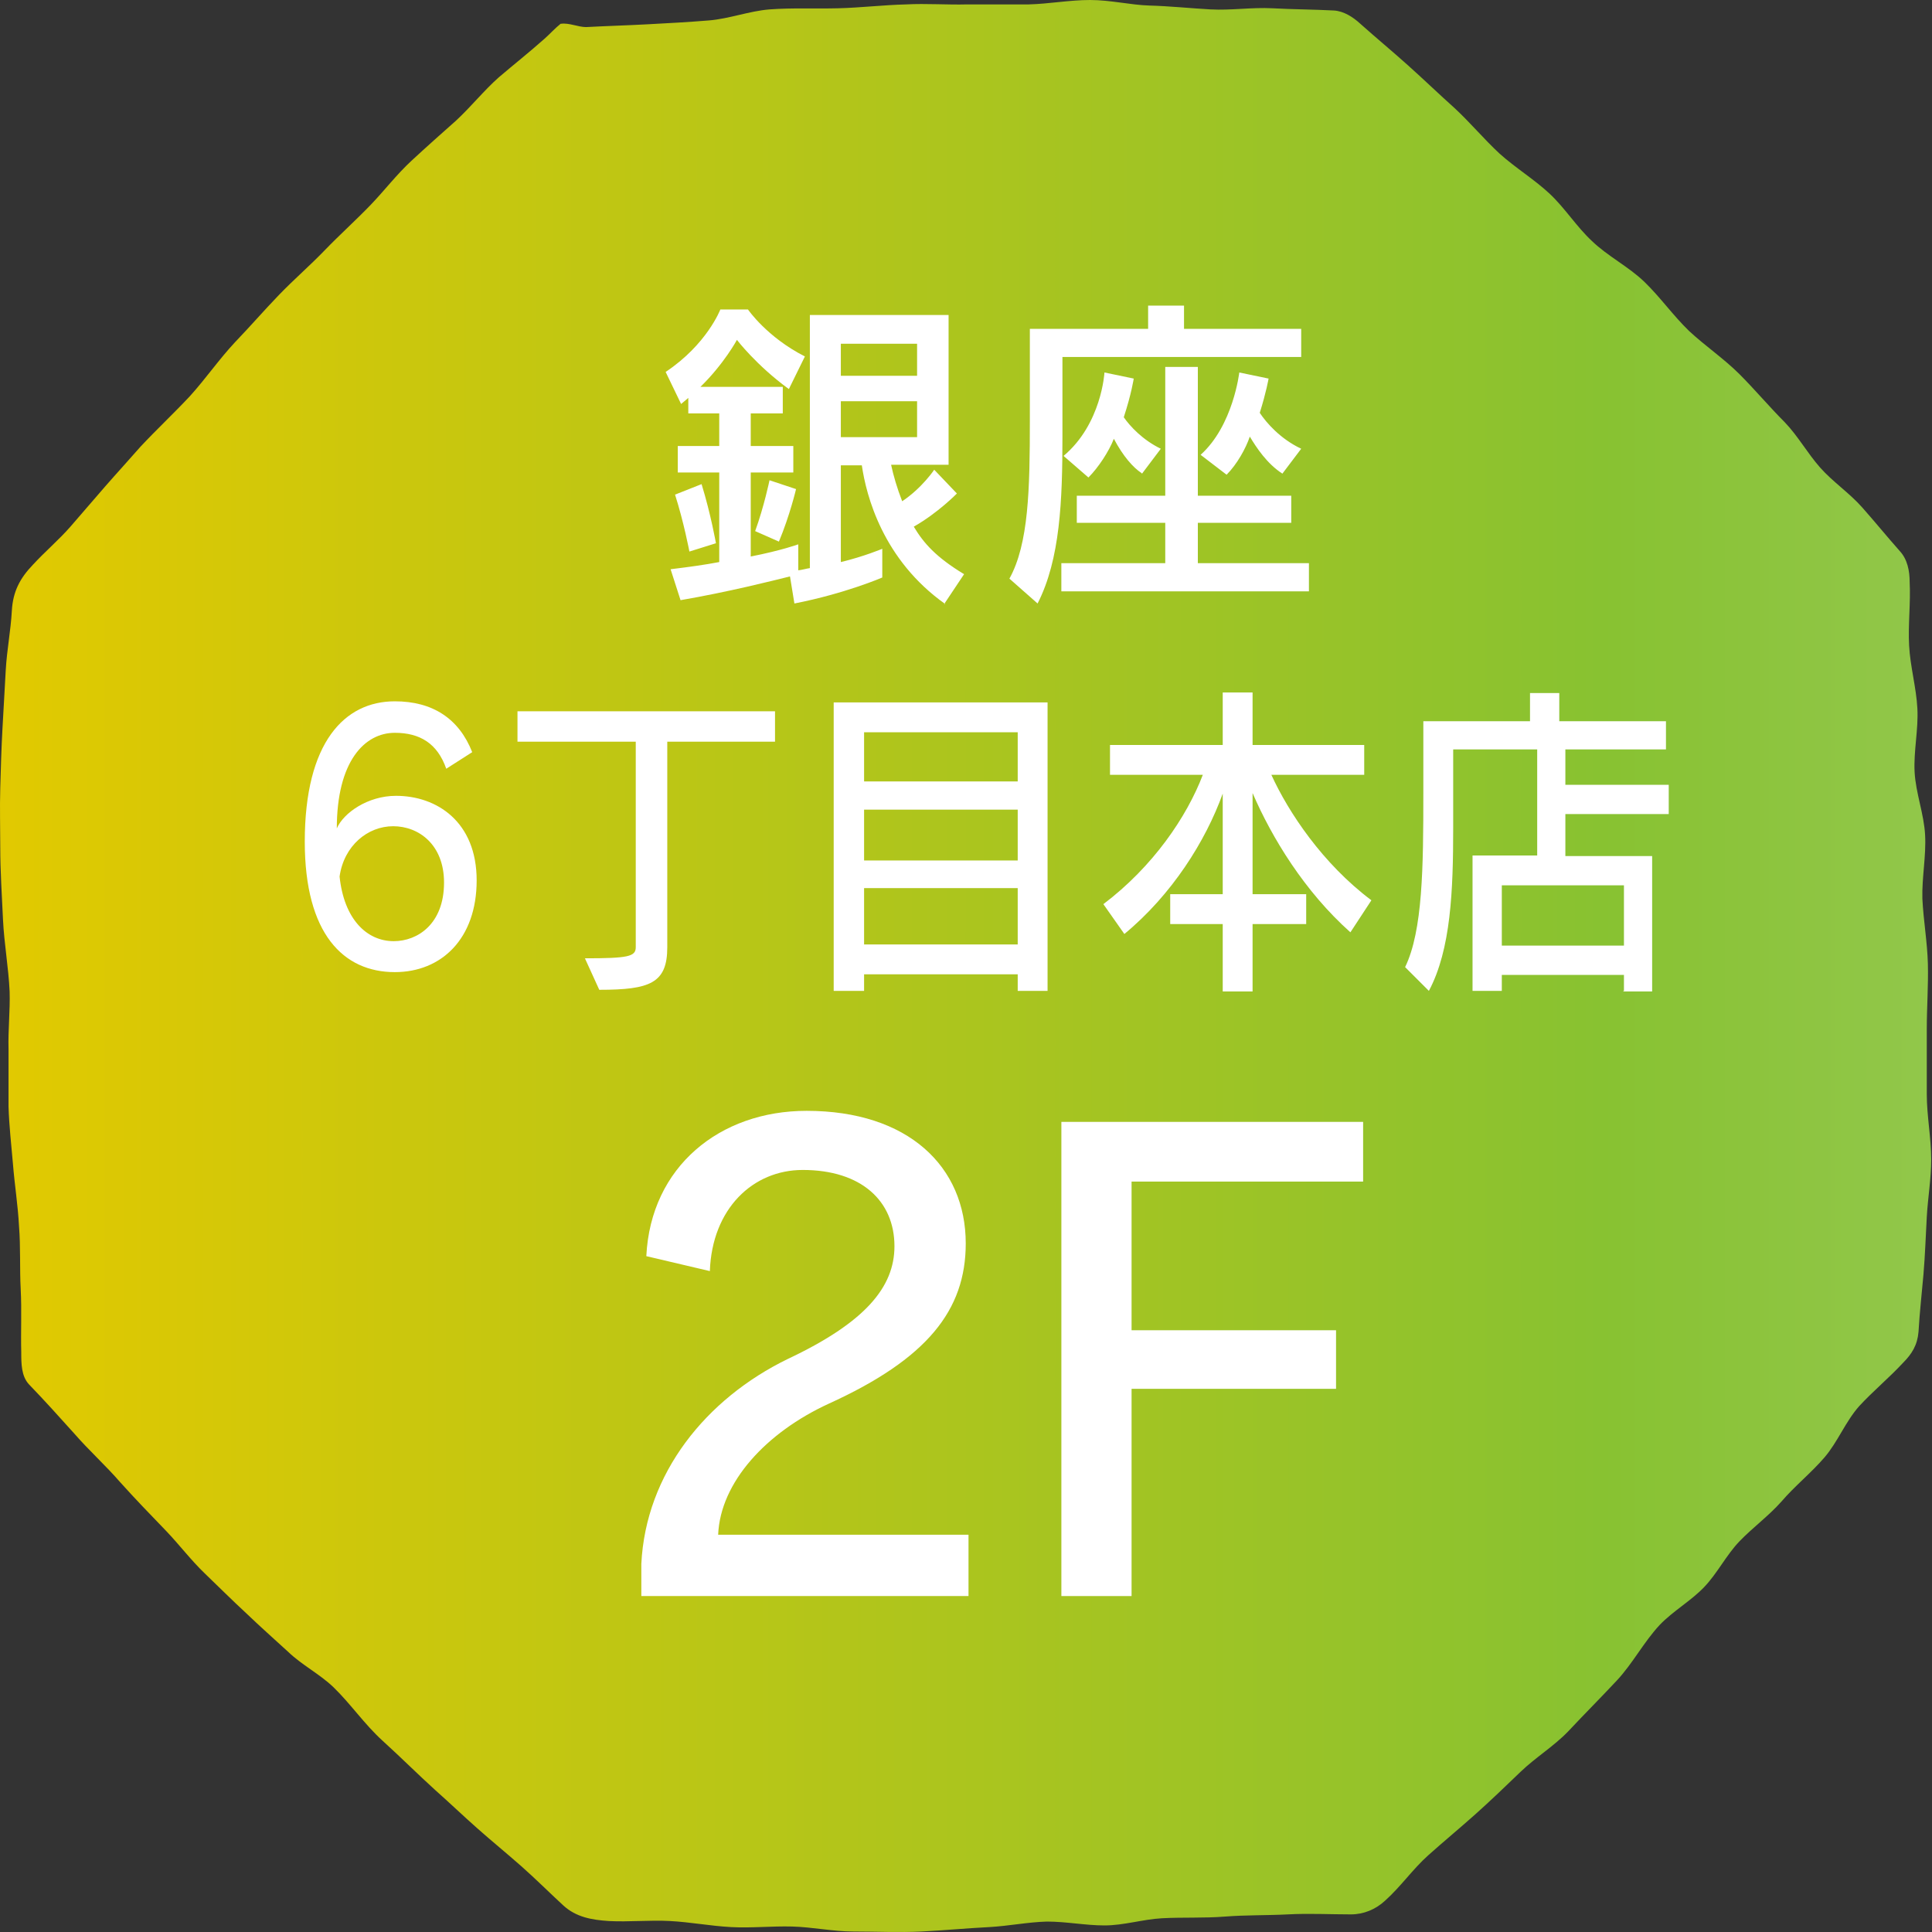
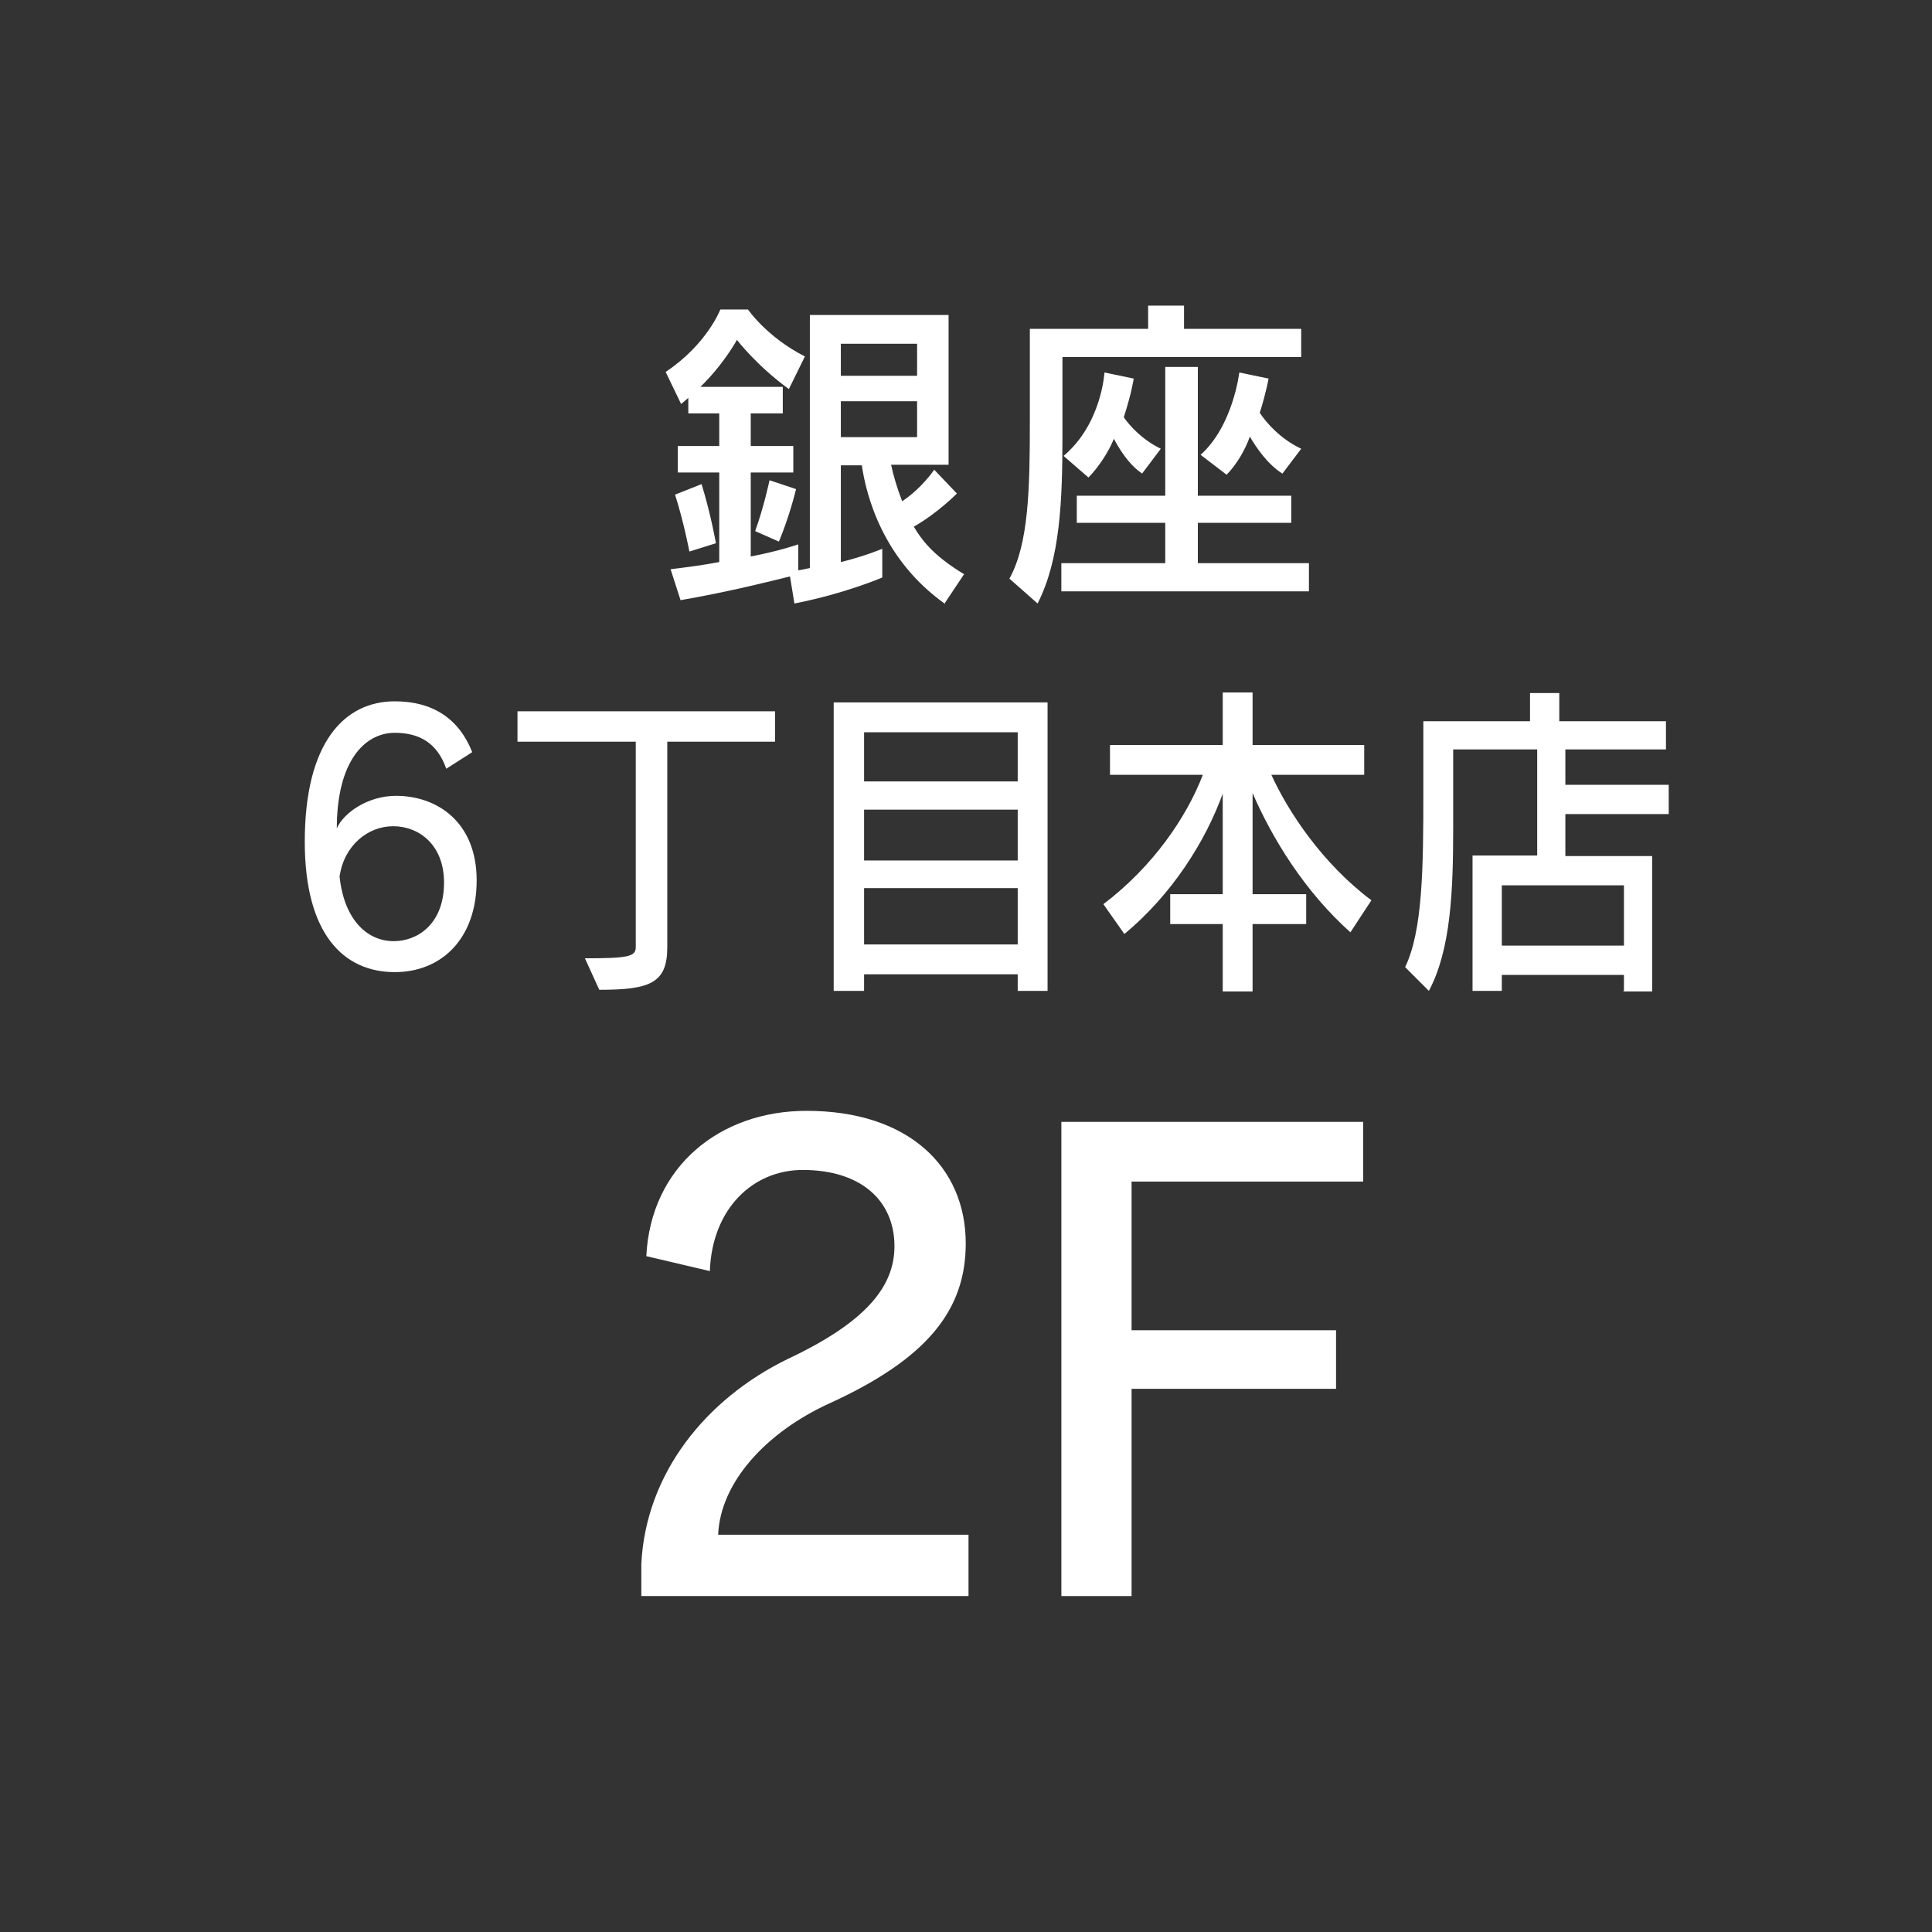
<svg xmlns="http://www.w3.org/2000/svg" width="60" height="60" viewBox="0 0 60 60" fill="none">
  <rect x="0" y="0" width="60" height="60" fill="#333333" stroke="none" />
-   <path d="M17.411 0.738C17.239 0.875 17.068 1.064 16.913 1.201C16.45 1.613 15.952 2.008 15.489 2.403C15.025 2.815 14.63 3.312 14.167 3.742C13.704 4.153 13.24 4.565 12.777 4.994C12.313 5.424 11.936 5.921 11.507 6.367C11.043 6.848 10.546 7.294 10.082 7.775C9.619 8.255 9.121 8.684 8.658 9.165C8.194 9.646 7.765 10.143 7.302 10.624C6.804 11.156 6.392 11.757 5.895 12.306C5.397 12.838 4.865 13.336 4.367 13.868C4.007 14.28 3.629 14.691 3.269 15.104C2.908 15.515 2.548 15.944 2.187 16.356C1.827 16.768 1.398 17.129 1.02 17.541C0.625 17.953 0.402 18.364 0.368 18.965C0.334 19.583 0.214 20.184 0.179 20.802C0.145 21.419 0.111 22.02 0.076 22.638C0.042 23.256 0.025 23.857 0.008 24.474C-0.01 25.092 0.008 25.71 0.008 26.311C0.008 27.066 0.059 27.804 0.093 28.559C0.128 29.297 0.265 30.052 0.299 30.791C0.317 31.391 0.248 31.992 0.265 32.575C0.265 33.176 0.265 33.777 0.265 34.36C0.282 34.961 0.351 35.545 0.402 36.145C0.454 36.797 0.557 37.432 0.591 38.085C0.643 38.737 0.608 39.389 0.643 40.041C0.677 40.694 0.643 41.346 0.66 41.998C0.66 42.341 0.66 42.736 0.9 42.993C1.381 43.491 1.844 44.006 2.307 44.521C2.754 45.036 3.286 45.516 3.732 46.031C4.195 46.546 4.676 47.044 5.157 47.542C5.568 47.971 5.929 48.451 6.358 48.863C6.787 49.275 7.199 49.687 7.645 50.099C8.074 50.511 8.52 50.906 8.95 51.3C9.379 51.712 9.928 51.987 10.357 52.399C10.889 52.914 11.318 53.549 11.884 54.063C12.434 54.561 12.966 55.093 13.515 55.591C13.961 55.986 14.39 56.398 14.836 56.792C15.283 57.187 15.746 57.565 16.192 57.959C16.639 58.354 17.05 58.766 17.497 59.178C17.892 59.538 18.372 59.624 18.904 59.659C19.539 59.693 20.174 59.624 20.809 59.659C21.444 59.693 22.062 59.813 22.697 59.847C23.332 59.882 23.967 59.813 24.602 59.83C25.237 59.847 25.872 59.985 26.507 59.985C27.211 59.985 27.915 60.019 28.618 59.985C29.322 59.95 30.026 59.882 30.729 59.847C31.33 59.813 31.914 59.693 32.514 59.676C33.115 59.676 33.716 59.796 34.299 59.796C34.9 59.796 35.484 59.607 36.084 59.573C36.736 59.538 37.389 59.573 38.041 59.521C38.693 59.47 39.345 59.487 39.998 59.453C40.65 59.418 41.302 59.453 41.954 59.453C42.349 59.453 42.726 59.298 43.018 59.024C43.499 58.594 43.876 58.045 44.357 57.616C44.837 57.187 45.335 56.775 45.816 56.346C46.296 55.917 46.76 55.471 47.223 55.025C47.687 54.578 48.253 54.235 48.699 53.772C49.197 53.24 49.712 52.725 50.209 52.193C50.707 51.661 51.05 50.991 51.548 50.459C51.96 50.03 52.509 49.721 52.921 49.292C53.333 48.863 53.608 48.297 54.02 47.868C54.432 47.439 54.929 47.078 55.324 46.632C55.736 46.151 56.251 45.739 56.663 45.259C57.075 44.778 57.315 44.143 57.744 43.663C58.173 43.199 58.671 42.787 59.1 42.324C59.374 42.049 59.546 41.775 59.581 41.363C59.615 40.762 59.683 40.179 59.735 39.578C59.786 38.977 59.804 38.394 59.838 37.793C59.872 37.192 59.975 36.609 59.975 36.008C59.975 35.339 59.838 34.652 59.838 33.983C59.838 33.313 59.838 32.627 59.838 31.957C59.838 31.288 59.889 30.602 59.872 29.932C59.855 29.263 59.735 28.594 59.701 27.907C59.683 27.255 59.821 26.585 59.786 25.933C59.752 25.281 59.495 24.629 59.46 23.977C59.426 23.325 59.581 22.655 59.546 22.003C59.512 21.351 59.323 20.699 59.289 20.046C59.254 19.394 59.34 18.725 59.306 18.073C59.306 17.729 59.237 17.369 58.997 17.111C58.602 16.665 58.225 16.202 57.83 15.756C57.435 15.309 56.92 14.966 56.525 14.52C56.131 14.074 55.839 13.542 55.427 13.113C54.946 12.632 54.5 12.1 54.02 11.619C53.539 11.139 52.956 10.744 52.458 10.281C51.96 9.8 51.565 9.234 51.068 8.753C50.57 8.273 49.935 7.964 49.437 7.483C48.957 7.037 48.596 6.453 48.116 6.007C47.635 5.561 47.069 5.218 46.571 4.771C46.09 4.325 45.661 3.81 45.181 3.364C44.683 2.918 44.22 2.471 43.722 2.025C43.224 1.579 42.726 1.167 42.246 0.738C42.023 0.532 41.731 0.343 41.422 0.326C40.787 0.292 40.152 0.292 39.517 0.257C38.882 0.223 38.23 0.326 37.595 0.292C36.96 0.257 36.325 0.189 35.69 0.172C35.106 0.154 34.488 0 33.853 0C33.218 0 32.583 0.12 31.948 0.137C31.313 0.137 30.678 0.137 30.043 0.137C29.408 0.154 28.773 0.103 28.138 0.137C27.434 0.154 26.73 0.24 26.027 0.257C25.323 0.275 24.602 0.24 23.898 0.292C23.264 0.343 22.646 0.584 22.011 0.635C21.376 0.687 20.741 0.721 20.105 0.755C19.471 0.789 18.835 0.807 18.2 0.841C17.96 0.841 17.668 0.704 17.428 0.738" fill="url(#paint0_linear_82_551)" style="mix-blend-mode:multiply" />
  <path d="M29.356 18.759C27.417 17.386 26.902 15.395 26.765 14.451H26.113V17.455C26.833 17.283 27.4 17.043 27.4 17.043V17.935C27.4 17.935 26.25 18.433 24.671 18.742L24.534 17.901C23.984 18.038 22.628 18.381 21.135 18.639L20.826 17.678C21.393 17.609 21.89 17.541 22.337 17.455V14.674H21.049V13.851H22.337V12.838H21.376V12.357C21.376 12.357 21.238 12.477 21.152 12.546L20.672 11.551C21.959 10.693 22.371 9.611 22.371 9.611H23.229C23.229 9.611 23.813 10.469 24.997 11.07L24.499 12.083C23.487 11.345 22.886 10.555 22.886 10.555C22.886 10.555 22.491 11.293 21.753 12.014H24.31V12.838H23.315V13.851H24.637V14.674H23.315V17.283C24.276 17.094 24.791 16.905 24.791 16.905V17.712C24.928 17.695 25.031 17.661 25.151 17.643V9.783H29.459V14.434H27.674C27.743 14.76 27.863 15.172 28.018 15.567C28.636 15.155 29.013 14.588 29.013 14.588L29.717 15.326C29.717 15.326 29.133 15.927 28.378 16.356C28.687 16.871 29.065 17.3 29.94 17.832L29.322 18.759H29.356ZM21.41 17.129C21.41 17.129 21.238 16.219 20.964 15.361L21.788 15.035C22.079 15.979 22.234 16.871 22.234 16.871L21.41 17.129ZM23.452 16.494C23.727 15.738 23.898 14.915 23.898 14.915L24.722 15.189C24.722 15.189 24.534 15.996 24.19 16.82L23.452 16.494ZM28.481 10.675H26.113V11.671H28.481V10.675ZM28.481 12.46H26.113V13.576H28.481V12.46Z" fill="white" />
  <path d="M32.995 11.087V13.559C32.995 15.533 32.927 17.369 32.223 18.742L31.348 17.97C31.948 16.888 31.983 15.189 31.983 13.061V10.212H35.656V9.491H36.771V10.212H40.41V11.087H32.995ZM32.961 18.364V17.489H36.188V16.236H33.441V15.395H36.188V11.396H37.2V15.395H40.101V16.236H37.2V17.489H40.65V18.364H32.961ZM35.45 14.691C35.192 14.52 34.883 14.177 34.592 13.627C34.437 14.022 34.111 14.52 33.802 14.829L33.03 14.159C34.214 13.164 34.3 11.568 34.3 11.568L35.209 11.757C35.209 11.757 35.141 12.22 34.9 12.958C35.089 13.233 35.484 13.662 36.05 13.936L35.467 14.709L35.45 14.691ZM39.826 14.709C39.346 14.4 39.02 13.902 38.814 13.559C38.693 13.919 38.419 14.417 38.093 14.743L37.286 14.125C38.299 13.216 38.487 11.568 38.487 11.568L39.397 11.757C39.397 11.757 39.328 12.168 39.123 12.821C39.328 13.13 39.758 13.627 40.41 13.936L39.826 14.709Z" fill="white" />
  <path d="M13.859 23.874C13.584 23.084 13.035 22.758 12.262 22.758C11.318 22.758 10.46 23.651 10.46 25.727C10.666 25.247 11.421 24.715 12.297 24.715C13.567 24.715 14.803 25.521 14.803 27.341C14.803 29.16 13.704 30.19 12.262 30.19C10.666 30.19 9.465 29.005 9.465 26.139C9.465 23.05 10.701 21.78 12.262 21.78C13.43 21.78 14.253 22.312 14.665 23.359L13.859 23.874ZM12.228 29.229C12.966 29.229 13.79 28.697 13.79 27.409C13.79 26.225 13 25.659 12.211 25.659C11.421 25.659 10.683 26.259 10.546 27.221C10.683 28.542 11.387 29.229 12.228 29.229Z" fill="white" />
-   <path d="M18.165 29.761C19.504 29.761 19.744 29.709 19.744 29.417V23.033H16.071V22.089H24.069V23.033H20.723V29.417C20.723 30.533 20.19 30.739 18.611 30.739L18.165 29.761Z" fill="white" />
+   <path d="M18.165 29.761C19.504 29.761 19.744 29.709 19.744 29.417V23.033H16.071V22.089H24.069V23.033H20.723V29.417C20.723 30.533 20.19 30.739 18.611 30.739L18.165 29.761" fill="white" />
  <path d="M31.606 30.773V30.258H26.835V30.773H25.891V21.814H32.533V30.773H31.589H31.606ZM31.606 22.741H26.835V24.268H31.606V22.741ZM31.606 25.144H26.835V26.723H31.606V25.144ZM31.606 27.581H26.835V29.331H31.606V27.581Z" fill="white" />
  <path d="M41.938 28.954C40.513 27.684 39.5 26.019 38.9 24.629V27.77H40.565V28.697H38.9V30.79H37.973V28.697H36.342V27.77H37.973V24.646C37.441 26.122 36.394 27.787 34.918 29.006L34.266 28.079C35.81 26.912 36.857 25.367 37.355 24.062H34.472V23.136H37.973V21.505H38.9V23.136H42.367V24.062H39.483C40.015 25.23 41.079 26.826 42.59 27.959L41.938 28.954Z" fill="white" />
  <path d="M50.433 30.773V30.276H46.64V30.773H45.731V26.568H47.739V23.273H45.13V24.183C45.13 24.698 45.13 25.195 45.13 25.71C45.13 27.65 45.061 29.486 44.375 30.773L43.637 30.035C44.186 28.903 44.203 26.929 44.203 24.629V22.398H47.516V21.523H48.425V22.398H51.738V23.273H48.614V24.372H51.824V25.281H48.614V26.586H51.309V30.791H50.399L50.433 30.773ZM50.433 27.495H46.64V29.366H50.433V27.495Z" fill="white" />
  <path d="M19.917 49.567V48.571C20.054 45.757 21.925 43.44 24.465 42.204C26.868 41.071 27.778 39.973 27.778 38.703C27.778 37.295 26.748 36.334 24.929 36.334C23.384 36.334 22.114 37.535 22.045 39.475L20.072 39.011C20.209 36.231 22.354 34.498 25.049 34.498C28.207 34.498 29.992 36.231 29.992 38.617C29.992 40.693 28.79 42.204 25.735 43.594C23.796 44.486 22.371 46.031 22.303 47.662H30.078V49.567H19.917Z" fill="white" />
  <path d="M32.962 49.567V34.841H42.333V36.695H35.142V41.312H41.492V43.131H35.142V49.567H32.962Z" fill="white" />
  <defs>
    <linearGradient id="paint0_linear_82_551" x1="-0.349" y1="30.026" x2="89.111" y2="30.026" gradientUnits="userSpaceOnUse">
      <stop stop-color="#E2C900" />
      <stop offset="0.56" stop-color="#88C231" />
      <stop offset="1" stop-color="#ACD593" />
    </linearGradient>
  </defs>
</svg>